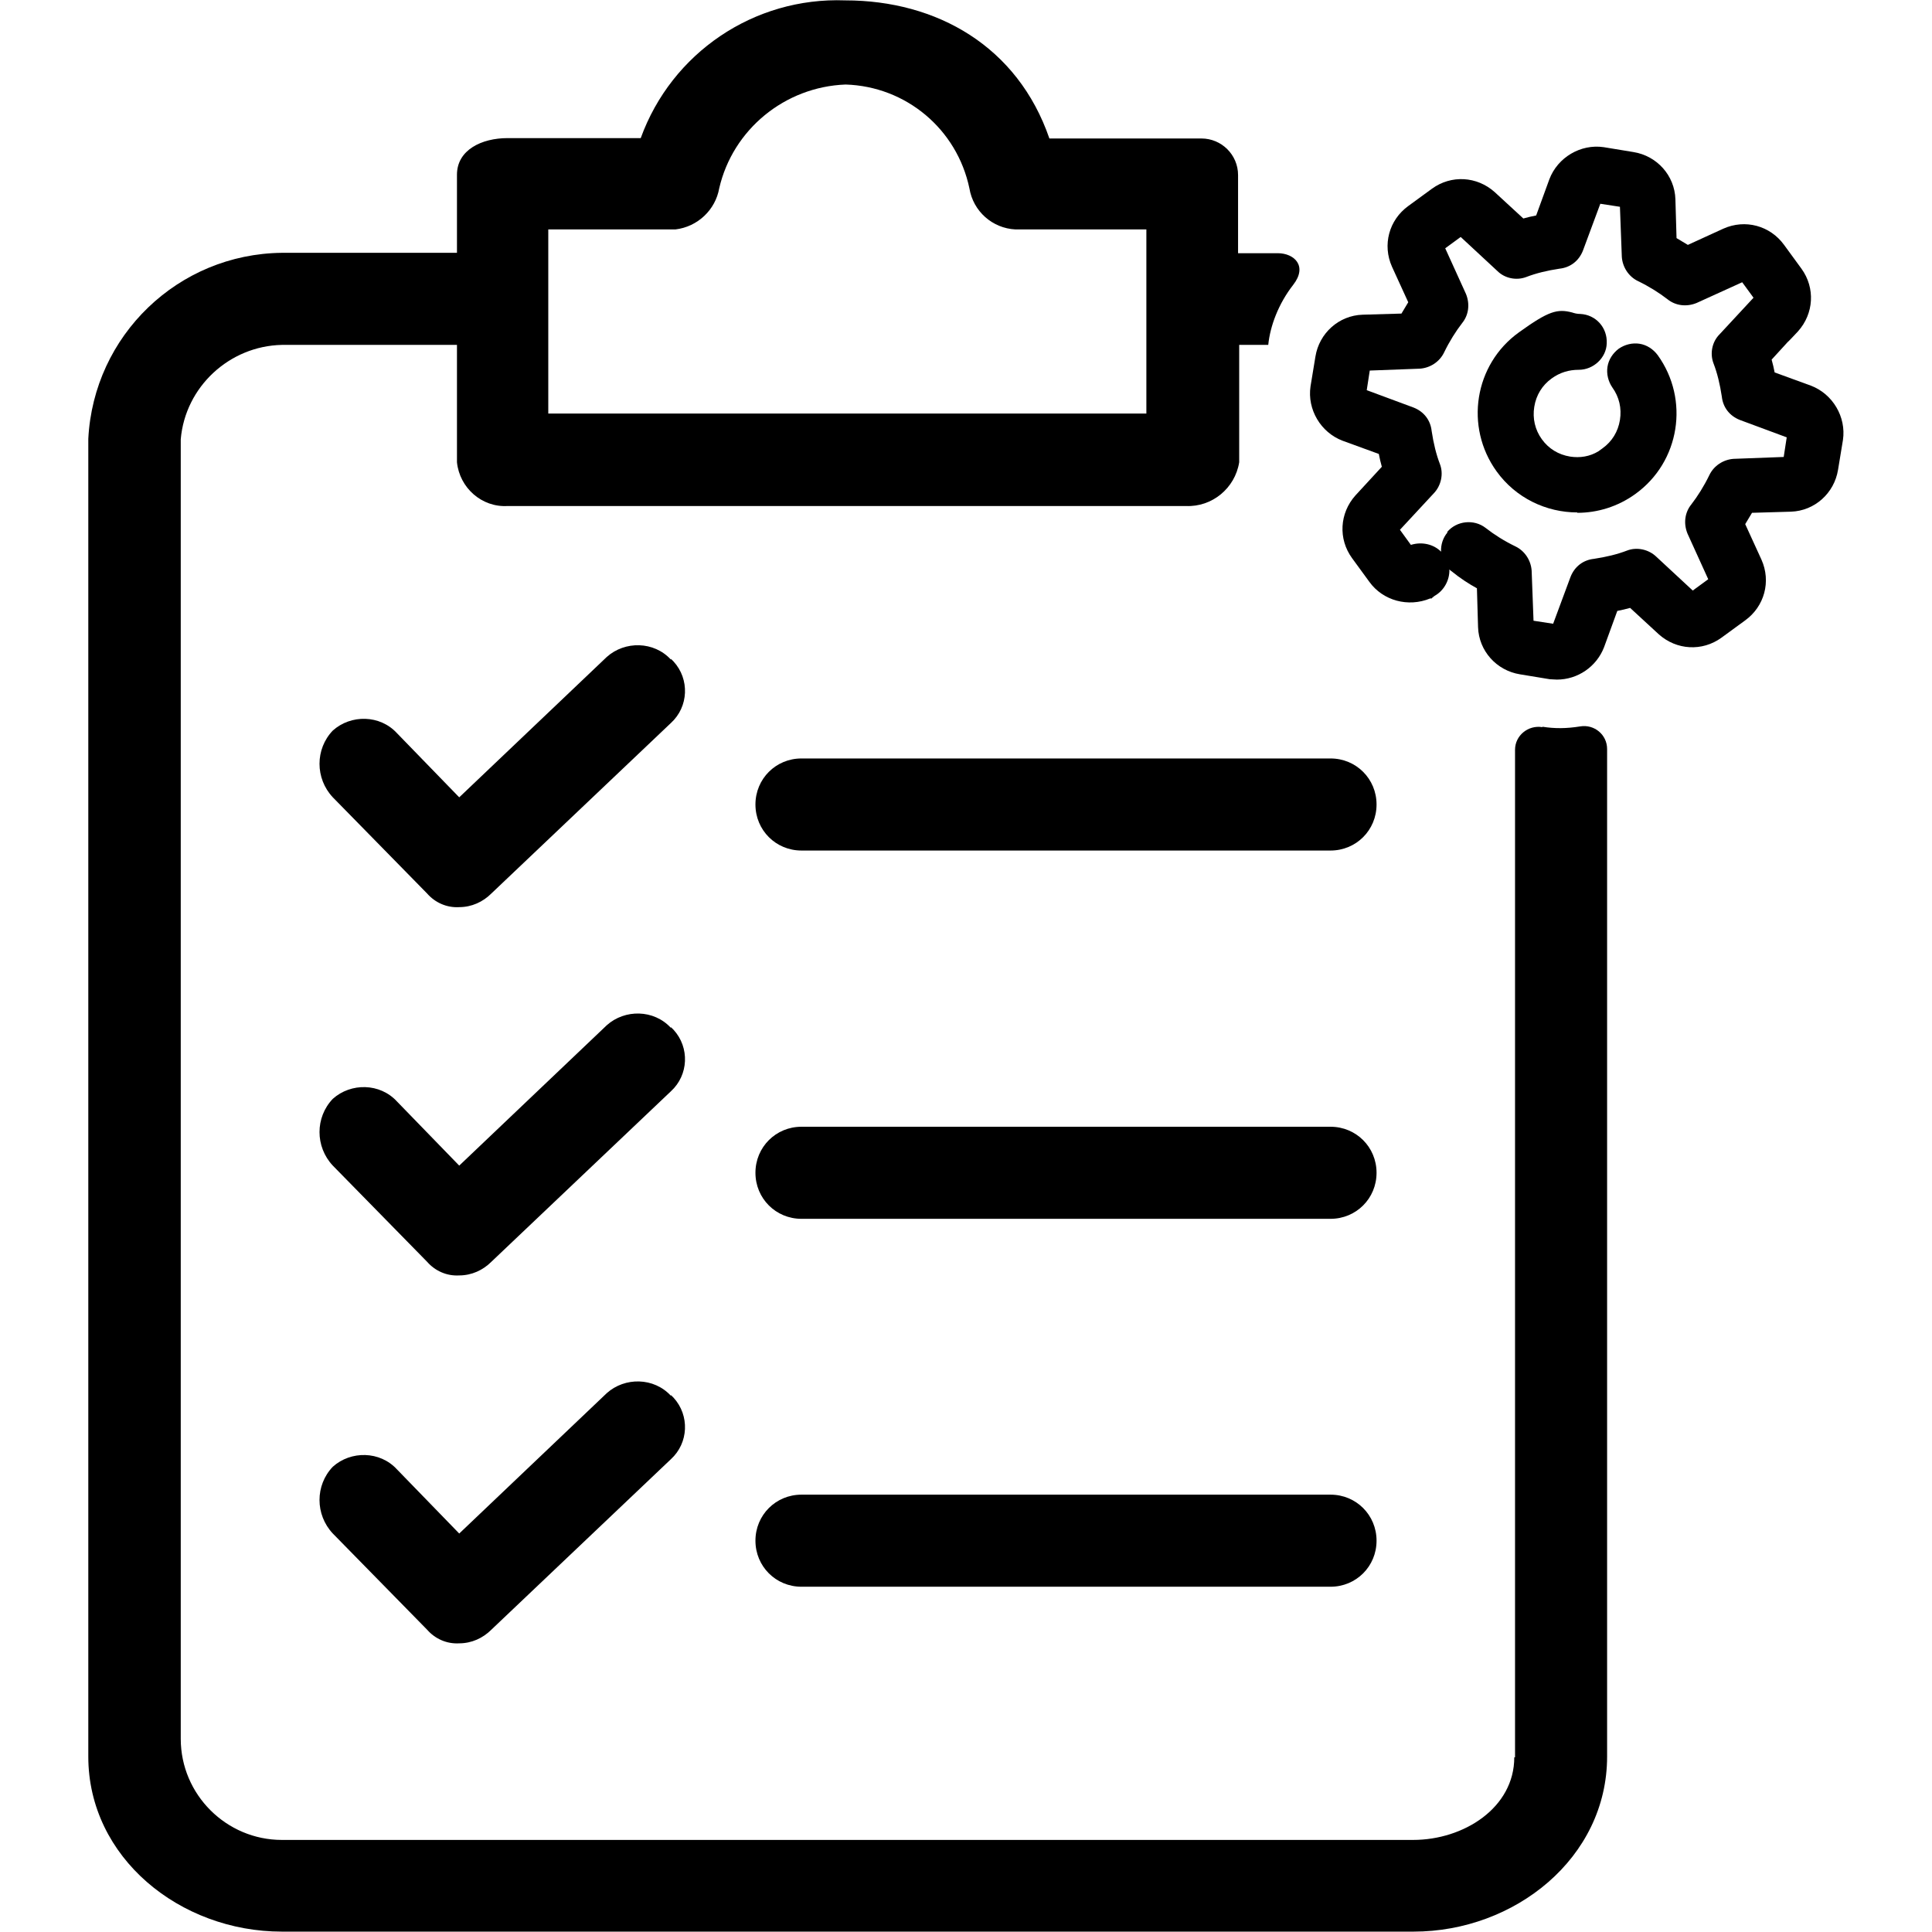
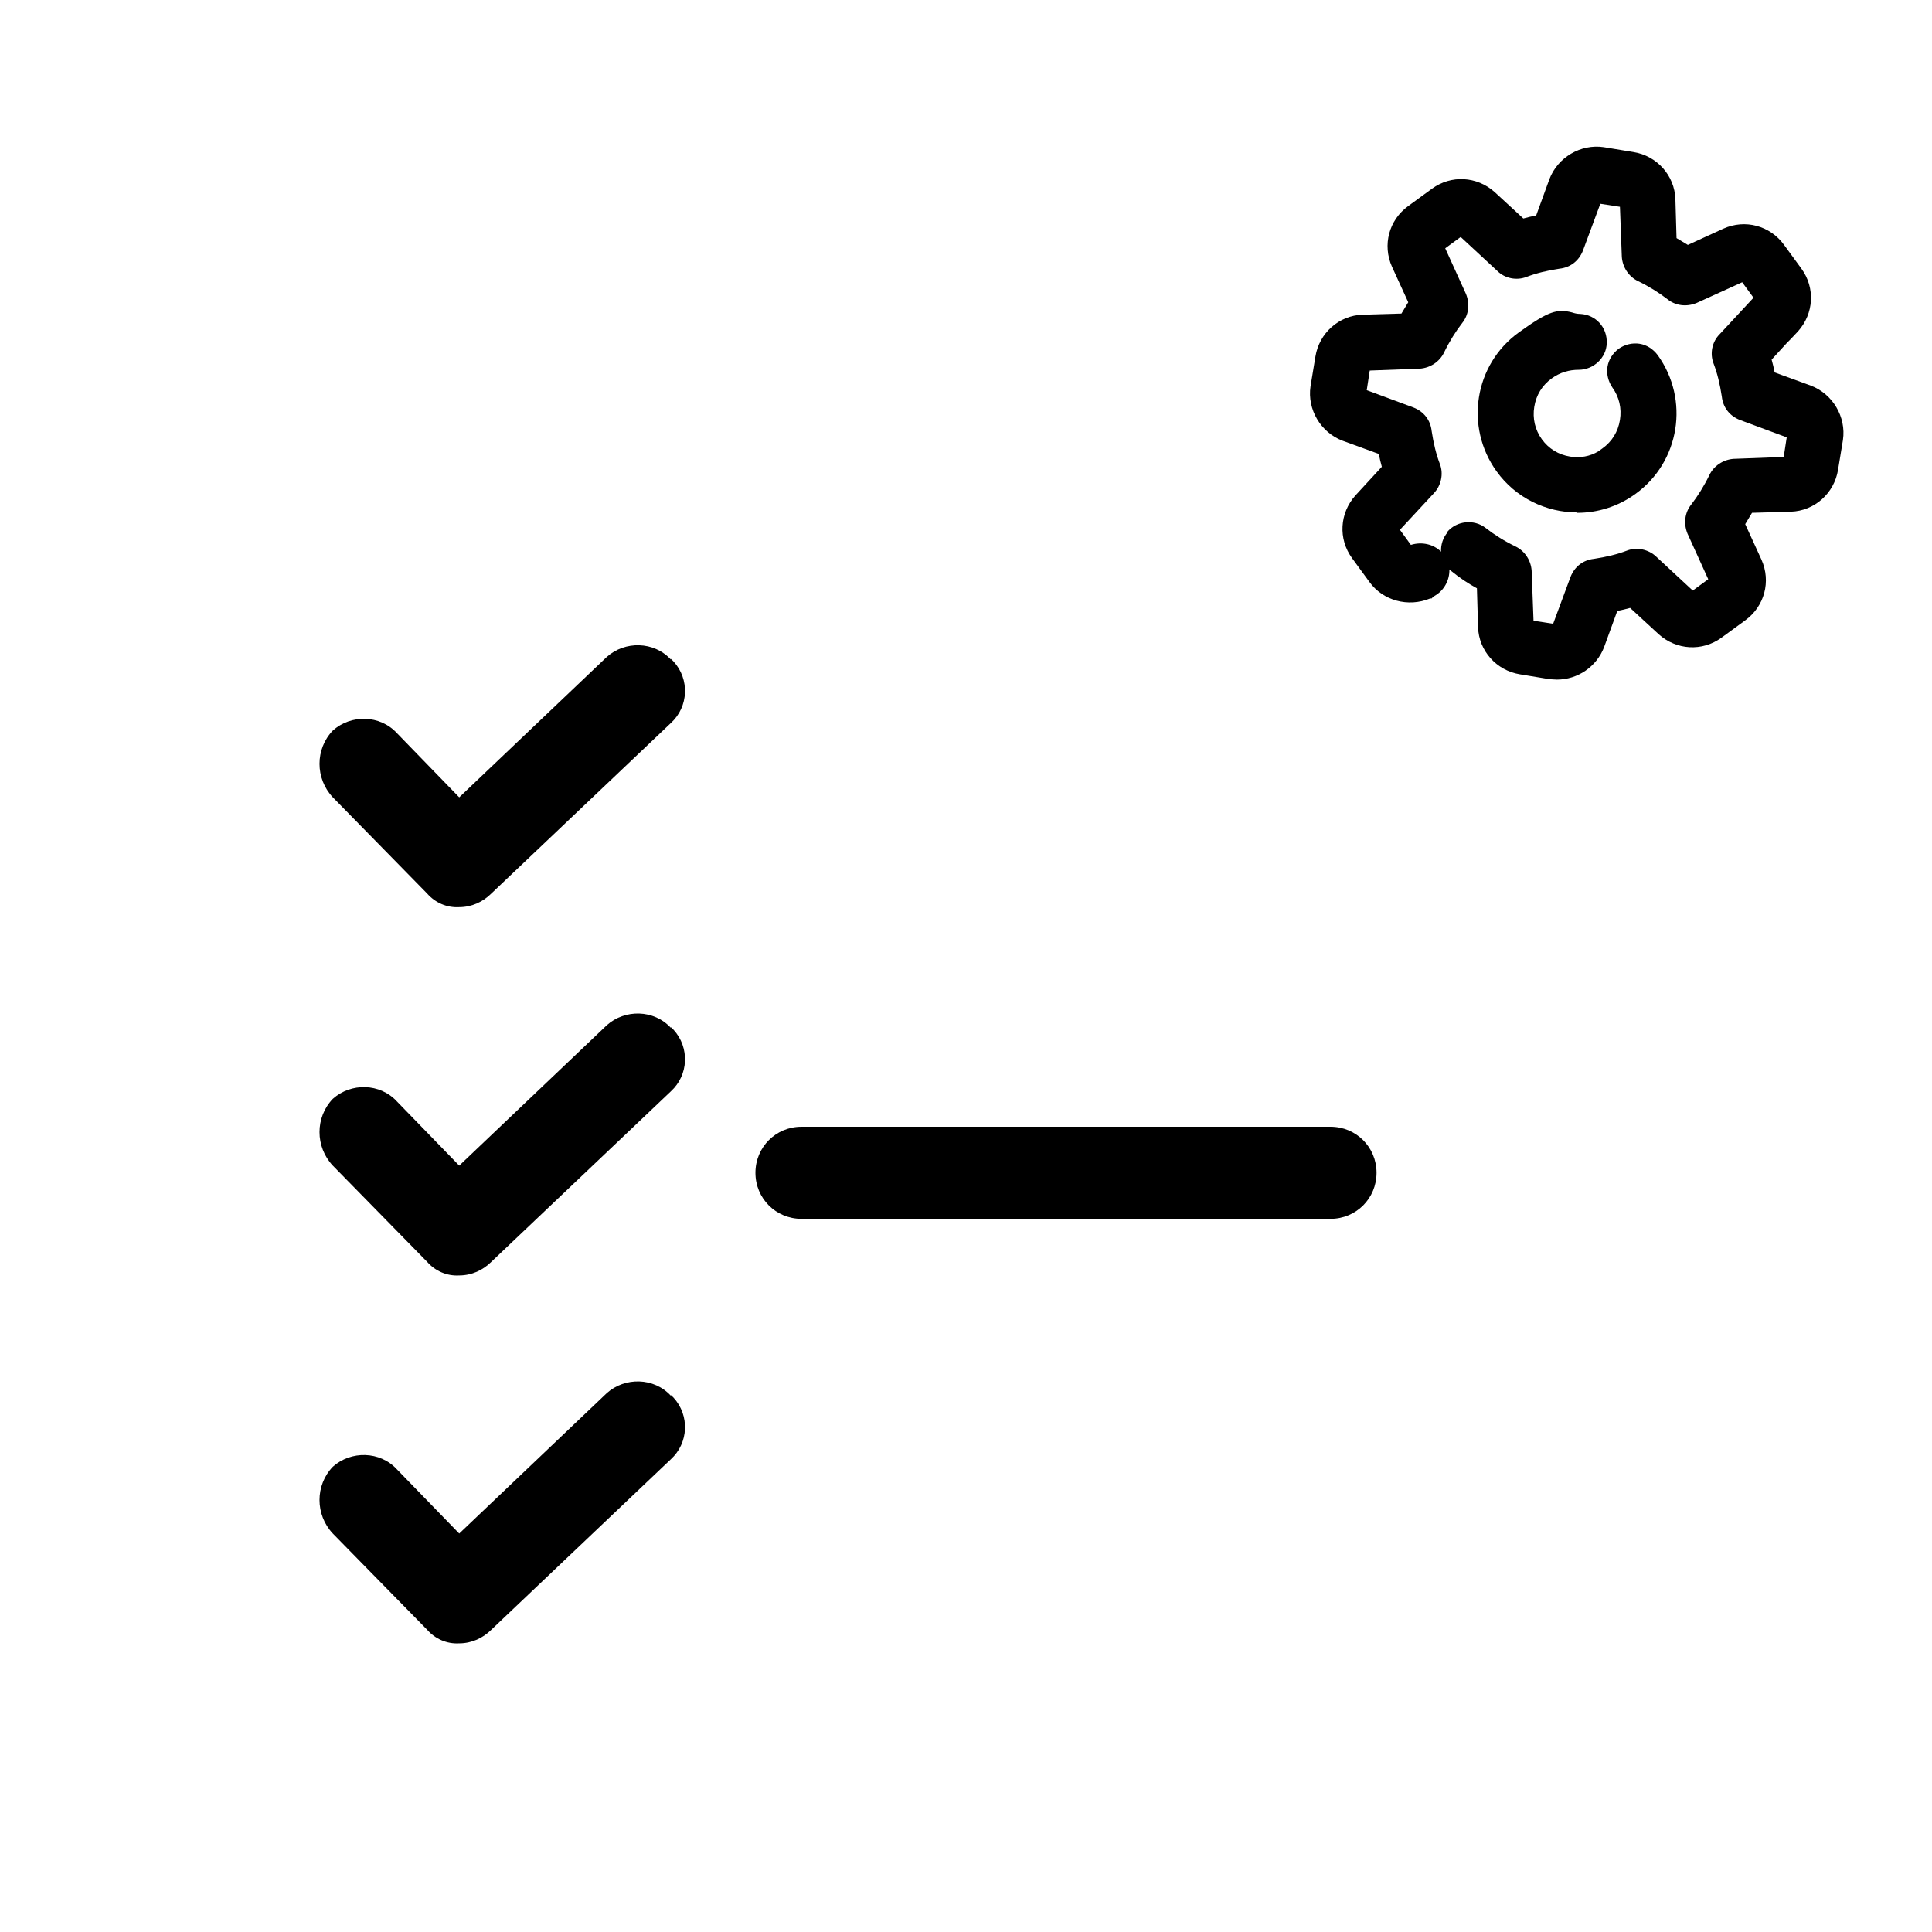
<svg xmlns="http://www.w3.org/2000/svg" id="Calque_1" version="1.1" viewBox="0 0 512 512">
  <g>
-     <path d="M408.7,192.7c-3.7-.6-7.2,2.2-7.2,6v267h-.2c0,13.4-13.4,21.9-26.8,21.9H74.7c-14.7,0-26.8-12-26.8-26.8V116.4c1.2-13.9,12.9-24.7,26.8-25h46.4v31.1c.7,6.8,6.6,12,13.4,11.6h179.8c6.9.3,13-4.7,14.1-11.6v-31.1h7.7c.5-5,2.7-10.9,6.6-15.9s.3-8.4-4.1-8.4h-10.5v-20.7c0-5.4-4.4-9.7-9.7-9.7h-40.3C269.7,12.3,248.3.1,224,.1c-24.2-.9-46,13.9-54.2,36.5h-35.3c-6.8,0-13.4,3.1-13.4,9.7v20.7h-46.4c-27.5.3-49.9,21.9-51.3,49.3v349.2c0,26.8,24.3,46.4,51.3,46.4h299.9c26.8,0,51.3-19.5,51.3-46.4V198.5c0-3.8-3.4-6.6-7.1-6s-6.8.6-10,.1ZM145.5,60.8h33.5c5.9-.7,10.6-5.2,11.6-10.9,3.6-15.6,17.4-26.9,33.5-27.5,16,.5,29.5,11.8,32.8,27.5,1,6.1,6.1,10.6,12.2,10.9h34.7v48.8h-158.5v-48.8Z" />
    <path d="M177.8,272.4c-4.5-4.9-12.2-5-17-.7l-39.1,37.2-16.5-17c-4.5-4.9-12.2-5-17-.7-4.7,4.9-4.7,12.7,0,17.7l25,25.5c2.1,2.4,5.2,3.8,8.5,3.6,3.3,0,6.3-1.4,8.5-3.6l47.6-45.2c4.7-4.3,5-11.6.7-16.3l-.7-.7v.2Z" />
    <path d="M352.6,298.6h-140.2c-6.8,0-12.2,5.4-12.2,12.2s5.4,12.2,12.2,12.2h140.2c6.8,0,12.2-5.4,12.2-12.2s-5.4-12.2-12.2-12.2Z" />
    <path d="M177.8,174.8c-4.5-4.9-12.2-5-17-.7l-39.1,37.2-16.5-17c-4.5-4.9-12.2-5-17-.7-4.7,4.9-4.7,12.7,0,17.7l25,25.5c2.1,2.4,5.2,3.8,8.5,3.6,3.3,0,6.3-1.4,8.5-3.6l47.6-45.2c4.7-4.3,5-11.6.7-16.3l-.7-.7v.2Z" />
-     <path d="M352.6,201h-140.2c-6.8,0-12.2,5.4-12.2,12.2s5.4,12.2,12.2,12.2h140.2c6.8,0,12.2-5.4,12.2-12.2s-5.4-12.2-12.2-12.2Z" />
    <path d="M177.8,369.9c-4.5-4.9-12.2-5-17-.7l-39.1,37.2-16.5-17c-4.5-4.9-12.2-5-17-.7-4.7,4.9-4.7,12.7,0,17.7l25,25.5c2.1,2.4,5.2,3.8,8.5,3.6,3.3,0,6.3-1.4,8.5-3.6l47.6-45.2c4.7-4.3,5-11.6.7-16.3l-.7-.7v.2Z" />
-     <path d="M352.6,396.1h-140.2c-6.8,0-12.2,5.4-12.2,12.2s5.4,12.2,12.2,12.2h140.2c6.8,0,12.2-5.4,12.2-12.2s-5.4-12.2-12.2-12.2Z" />
  </g>
  <path d="M355.8,116.8l9.6,3.5c.2,1.1.5,2.3.8,3.4l-7,7.6c-4.2,4.7-4.6,11.5-.9,16.6l4.6,6.3c3.6,5,10.3,6.8,16.1,4.4h.4c0-.1.8-.7.8-.7,2.5-1.4,4-4.2,3.9-7,.2.2.4.4.6.5,2.2,1.8,4.5,3.3,6.7,4.5l.3,10.3c.2,6.3,4.9,11.5,11.1,12.5l7.9,1.3c.6,0,1.2.1,1.9.1,5.5,0,10.5-3.4,12.5-8.6l3.5-9.6c1.1-.2,2.3-.5,3.4-.8l7.6,7c4.7,4.2,11.5,4.6,16.6.9l6.3-4.6c5.1-3.7,6.9-10.3,4.3-16.1l-4.3-9.4c.6-1,1.2-2,1.8-3l10.3-.3c6.3-.2,11.5-4.9,12.5-11.1l1.3-7.9c.9-6.1-2.7-12.2-8.5-14.4l-9.6-3.5c-.2-1.1-.5-2.3-.8-3.4l4.3-4.7h0c0,.1,2.7-2.8,2.7-2.8,4.2-4.7,4.6-11.5.9-16.6l-4.6-6.3c-3.7-5.1-10.3-6.9-16.1-4.3l-9.4,4.3c-1-.6-2-1.2-3-1.8l-.3-10.3c-.2-6.3-4.9-11.5-11.1-12.5l-7.9-1.3c-6.1-.9-12.2,2.7-14.4,8.5l-3.5,9.6c-1.1.2-2.3.5-3.4.8l-7.6-7c-4.7-4.2-11.5-4.6-16.6-.9l-6.3,4.6c-5.1,3.7-6.9,10.3-4.3,16.1l4.3,9.4c-.6,1-1.2,2-1.8,3l-10.3.3c-6.3.2-11.5,4.9-12.5,11.1l-1.3,7.9c-.9,6.1,2.7,12.2,8.5,14.4ZM383.6,141.1c-1.2,1.4-1.8,3.3-1.7,5.1-2-2-5.1-2.7-8-1.8l-2.9-4,9-9.7c1.9-2,2.6-5.1,1.6-7.7-1-2.6-1.7-5.5-2.2-8.8-.3-2.8-2-5.1-4.8-6.2l-12.4-4.6.8-5.2,13.3-.5c2.7-.2,5.2-1.8,6.4-4.3,1.4-2.9,3.1-5.6,4.8-7.8,1.7-2.1,2.1-5,1-7.7l-5.5-12.1,4.1-3,9.7,9c2,2,5.1,2.6,7.7,1.6,2.6-1,5.5-1.7,8.8-2.2,2.8-.3,5.1-2,6.2-4.8l4.6-12.4,5.2.8.5,13.3c.2,2.7,1.8,5.2,4.3,6.4,2.9,1.4,5.6,3.1,7.8,4.8,2.1,1.7,5,2.1,7.7,1l12.1-5.5,3,4.1-9,9.7c-2,2-2.6,5.1-1.6,7.7,1,2.6,1.7,5.5,2.2,8.8.3,2.8,2,5.1,4.8,6.2l12.4,4.6-.8,5.2-13.3.5c-2.7.2-5.2,1.8-6.4,4.3-1.4,2.9-3.1,5.6-4.8,7.8-1.7,2.1-2.1,5-1,7.7l5.5,12.1-4.1,3-9.7-9c-2-1.9-5.1-2.6-7.7-1.6-2.6,1-5.5,1.7-8.8,2.2-2.8.3-5.1,2-6.2,4.8l-4.6,12.4-5.2-.8-.5-13.3c-.2-2.7-1.8-5.2-4.3-6.4-2.9-1.4-5.6-3.1-7.9-4.9-3.1-2.4-7.7-1.9-10.2,1.1Z" />
  <path d="M418,135.9c5.3,0,10.7-1.6,15.4-5,11.8-8.5,14.4-25,5.9-36.8-1.2-1.6-2.9-2.7-4.8-3-1.9-.3-3.9.2-5.5,1.3-1.6,1.2-2.7,2.9-3,4.8-.3,1.9.2,3.9,1.3,5.5,1.8,2.5,2.5,5.5,2,8.6-.5,3.1-2.1,5.7-4.6,7.5l-1.1.8h0c-2.3,1.4-4.9,1.8-7.5,1.4-3.1-.5-5.7-2.1-7.5-4.6-1.8-2.5-2.5-5.5-2-8.6s2.1-5.7,4.6-7.5c2.2-1.6,4.6-2.3,7.2-2.3h0c3.9,0,7.3-3.2,7.4-7,.2-4.2-2.9-7.6-7-7.8-.9,0-1.6-.2-2.2-.4-3.9-1-6.2-.4-14.1,5.3-11.8,8.5-14.4,25-5.9,36.8,5.1,7.1,13.2,10.9,21.4,10.9Z" />
</svg>